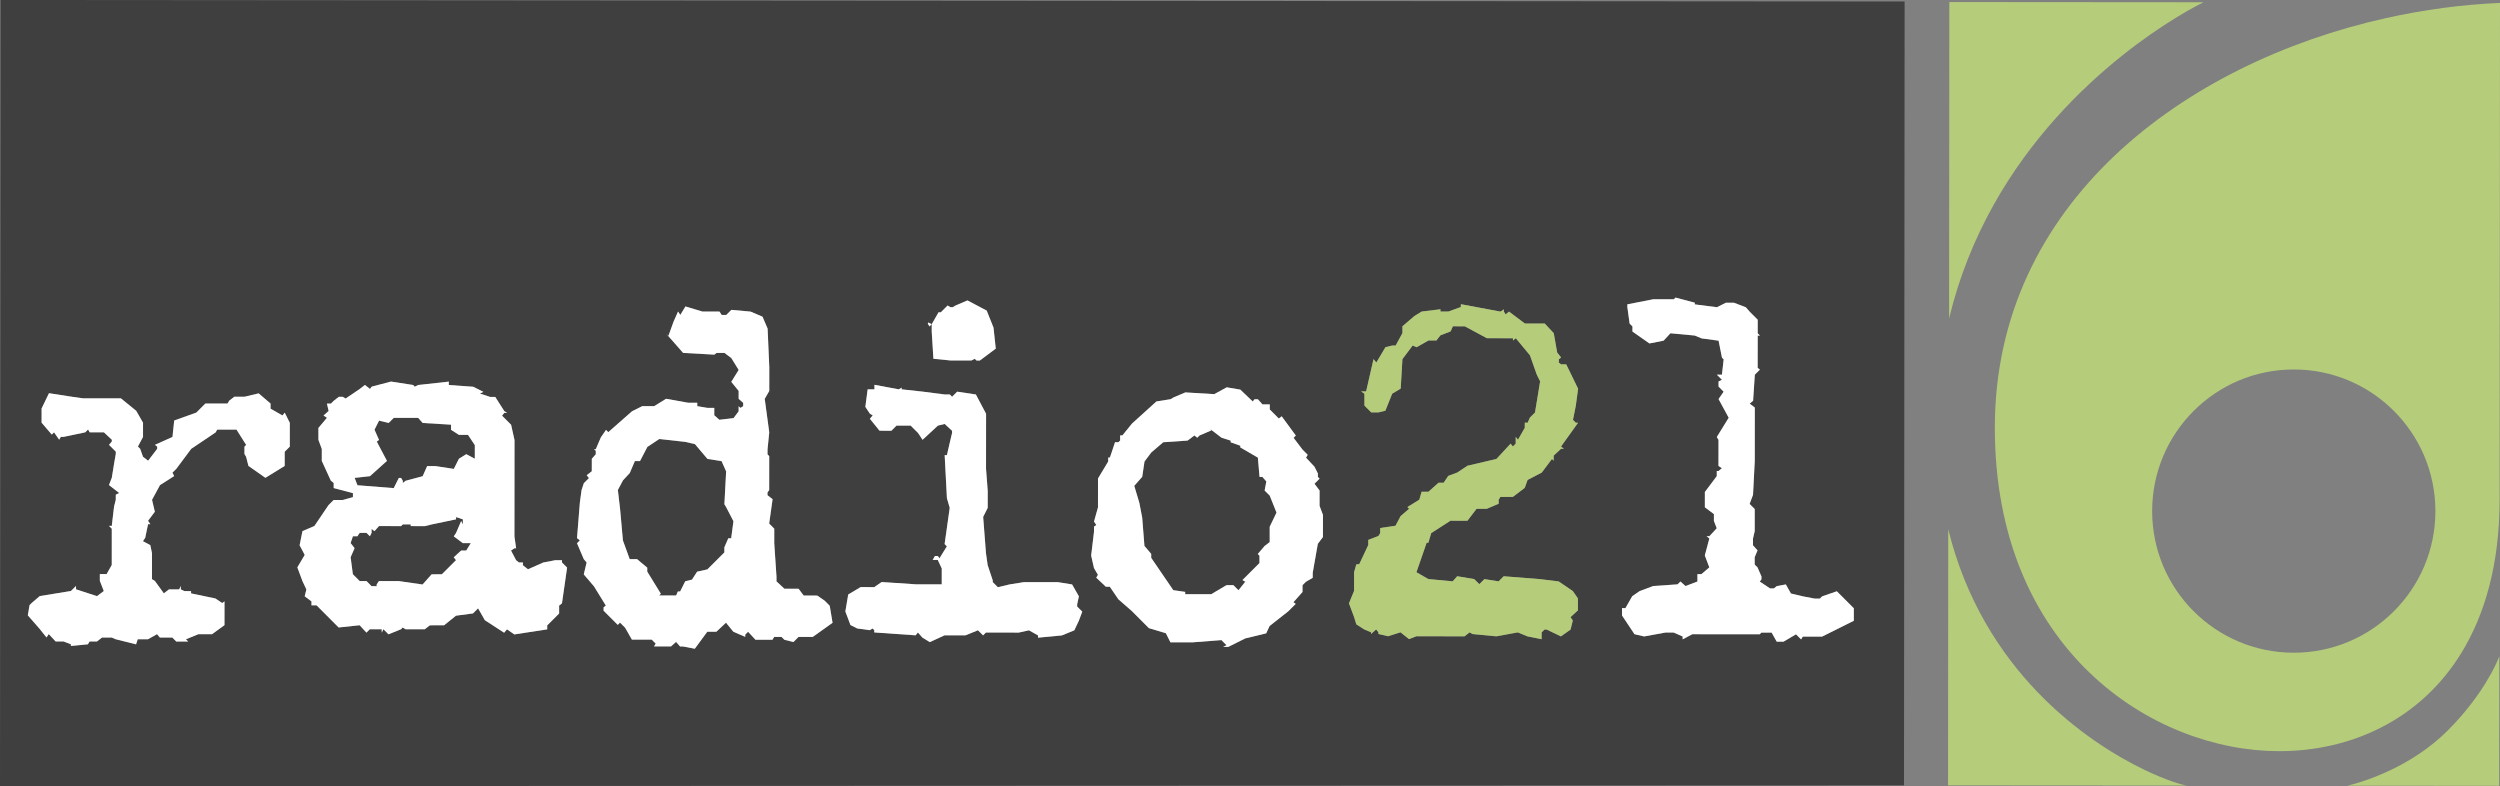
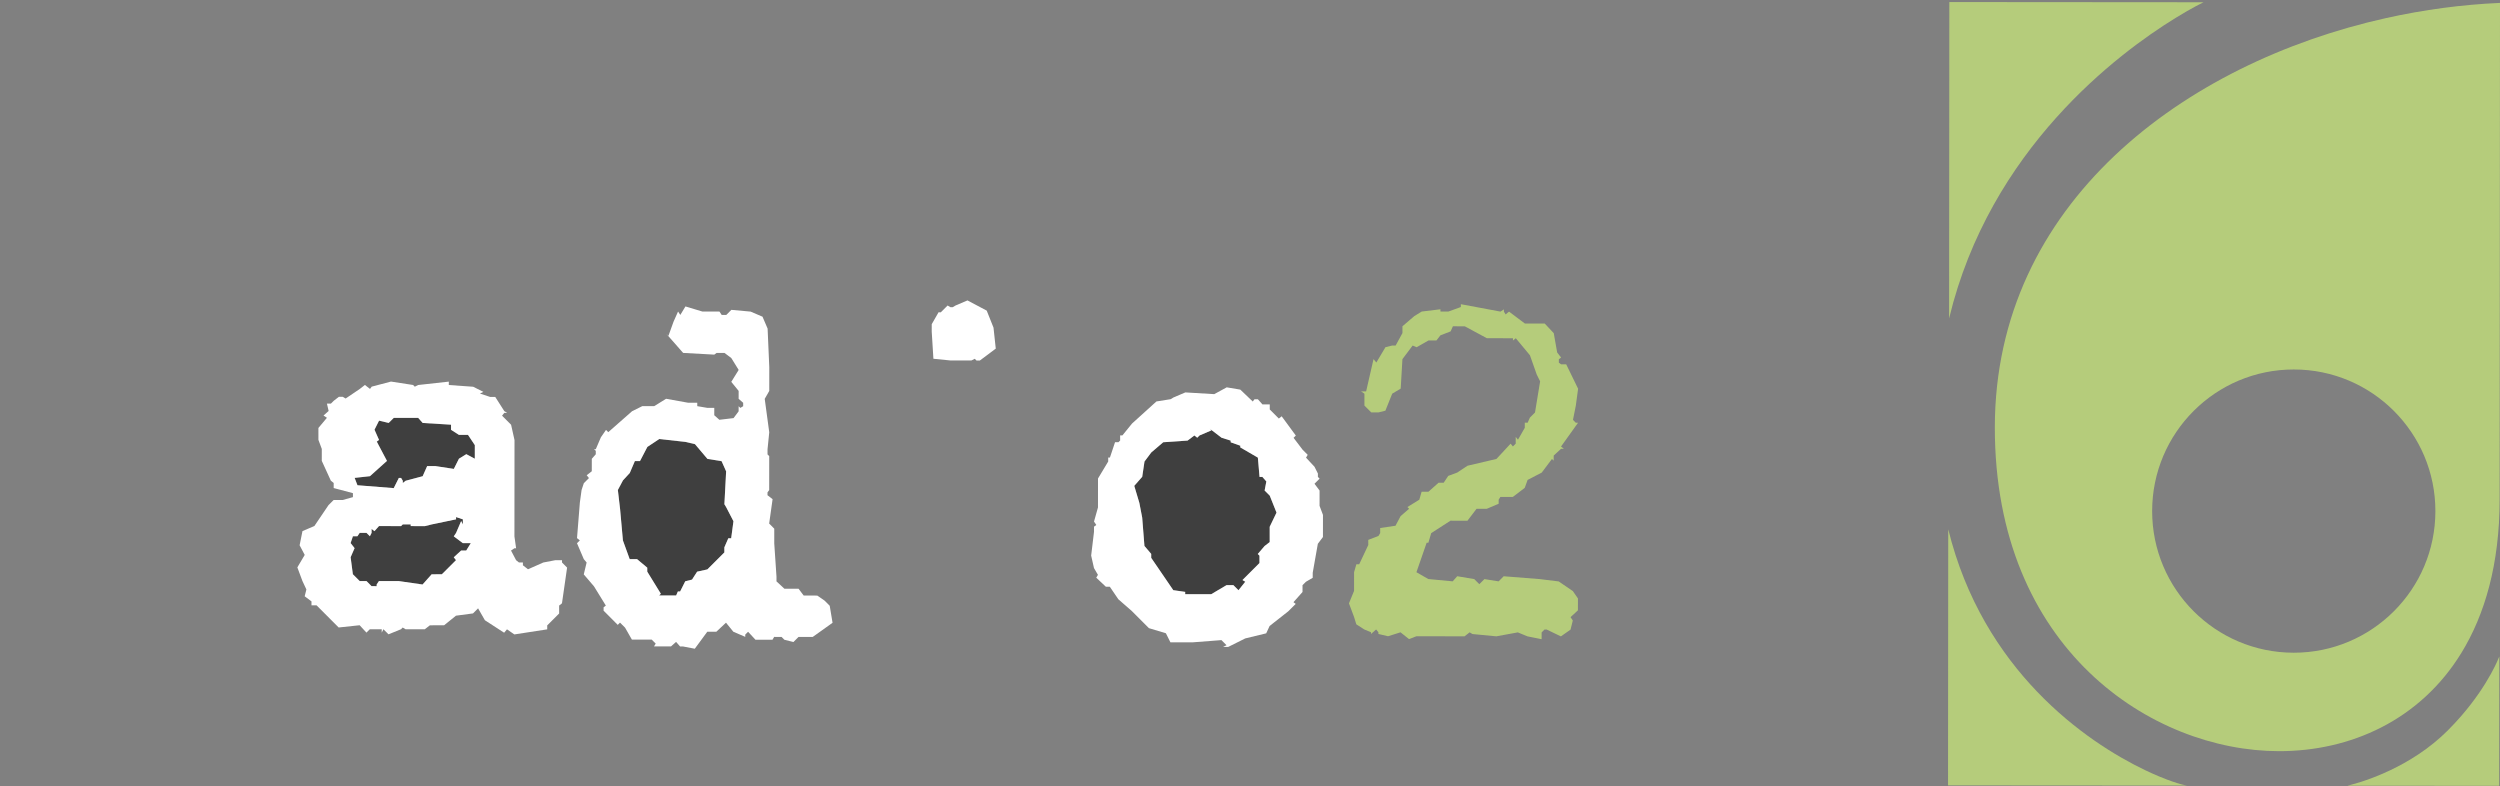
<svg xmlns="http://www.w3.org/2000/svg" version="1.1" id="Calque_1" width="486.695" height="153.053" viewBox="0 0 486.695 153.053" style="overflow:visible;enable-background:new 0 0 486.695 153.053;" xml:space="preserve">
  <rect x="0" y="0" width="486.695" height="153.053" fill="#808080" stroke="none" />
  <g>
    <path style="fill:#B5CC7B;" d="M465.289,149.969c-4.694,2.226-8.338,2.989-8.338,2.989l29.591,0.023l0.018-25.194   c0,0-1.904,5.247-7.405,11.593c-0.805,0.928-1.684,1.878-2.646,2.84C472.902,145.821,468.802,148.303,465.289,149.969z" />
    <path style="fill:#B5CC7B;" d="M388.349,83.189c-0.035,43.172,30.595,63.028,55.326,63.046c13.85,0.012,27.421-5.979,35.488-19.105   c4.627-7.529,7.45-17.398,7.461-29.848l0.071-96.716c-7.353,0.321-14.846,1.317-22.251,2.969   C425.166,12.298,388.382,39.583,388.349,83.189z M446.568,71.929c15.229,0.011,27.563,12.362,27.549,27.592   c-0.013,15.226-12.363,27.56-27.592,27.549c-15.226-0.013-27.561-12.367-27.549-27.593   C418.988,84.249,431.344,71.917,446.568,71.929z" />
    <path style="fill:#B5CC7B;" d="M423.515,3.505c3.356-2.066,5.46-3.066,5.46-3.066L379.492,0.4l-0.002,3.073l-0.043,58.521   C387.365,29.006,412.366,10.366,423.515,3.505z" />
    <path style="fill:#B5CC7B;" d="M379.28,103.04l-0.037,46.867l-0.002,2.99l46.583,0.034c-1.089-0.119-4.142-1.05-8.212-2.997   C405.995,144.378,386.027,130.482,379.28,103.04z" />
-     <path style="fill:#3F3F3F;" d="M370.787,0.289L0.115,0L0,153.053l370.666-0.152l0.002-3l0.116-146.434L370.787,0.289z    M325.811,123.137l-1.547-0.003l-4.19,0.768l-1.876-0.44l-2.427-3.644l0.001-1.435l0.666,0.003l1.322-2.318l1.436-0.99l2.65-0.99   l4.742-0.327l0.555-0.553l0.99,0.883l2.318-0.882v-1.436l0.773,0.004l1.545-1.322l-0.881-2.318l0.884-3.309l-0.55-0.443   l0.552,0.003l1.438-1.546l-0.554-1.434l0.002-1.325l-1.762-1.323l-0.002-2.979l2.321-3.089l0.001-0.992l0.331-0.001l0.664-0.55   l-0.664-0.442l0.005-5.076l-0.331-0.549l2.317-3.754l-1.978-3.64l0.991-1.433l-0.991-0.993v-0.998l0.66-0.327l-0.99-0.994   l0.991,0.001l0.336-2.981l-0.33-0.333l-0.662-3.308l-3.309-0.444l-1.326-0.554l-4.743-0.443l-1.324,1.436l-2.759,0.546   l-3.308-2.318l0.004-0.992l-0.554-0.555l-0.439-3.199l0.002-0.553l5.073-0.99l3.971,0.004l0.333-0.33l3.751,0.995l-0.002,0.331   l4.307,0.556l1.763-0.881l1.545,0.003l2.32,0.883l0.77,0.882l1.545,1.548l-0.002,2.646l0.438,0.441l-0.439,0.002l-0.007,6.289   l0.441,0.329l-0.993,0.994l-0.335,5.074l-0.661,0.554l0.992,0.77l-0.008,10.373l-0.339,6.618l-0.662,1.766l0.991,0.993   l-0.002,4.305l-0.33,1.436l-0.003,1.324l0.883,0.991l-0.556,1.325l0.002,1.434l0.55,0.552l0.769,1.766l0.002,0.552l-0.329,0.442   l1.985,1.324h0.77l0.554-0.441l1.764-0.329l0.995,1.769l2.312,0.551l2.318,0.442l0.993,0.004l0.441-0.441l2.871-0.989l3.305,3.311   v2.43l-6.183,3.083l-3.75-0.004l-0.329,0.551l-0.994-0.993l-2.426,1.431l-1.326,0.002l-0.99-1.767l-1.992-0.004l-0.324,0.331   l-1.33,0.001l-11.801-0.01l-1.878,0.994l0.003-0.554L325.811,123.137z M306.773,82.298l0.44-0.001l-3.313,4.631l0.551,0.442   l-0.553,0.001l-1.43,1.323l-0.004,0.991l-0.334-0.332L300.146,92l-2.76,1.434l-0.553,1.542l-2.319,1.766l-2.426-0.001l-0.334,0.548   l0.001,0.776l-2.32,0.989l-1.985,0.002l-1.767,2.313l-3.309-0.001l-3.753,2.421l-0.551,1.874h-0.335l-1.988,5.737l2.316,1.325   l4.743,0.448l0.884-0.995l3.31,0.556l0.991,0.994l0.993-0.992l2.759,0.442l0.992-0.995l7.063,0.559l3.639,0.446l2.756,1.877   l0.993,1.435l-0.001,2.315l-1.436,1.326l0.438,0.66l-0.439,1.767l-1.878,1.321l-2.759-1.327h-0.438l-0.555,0.555l-0.003,1.322   l-2.755-0.555l-1.875-0.774l-4.191,0.769l-4.638-0.445l-0.548-0.331l-0.995,0.773l-9.379-0.007l-1.435,0.55l-1.653-1.322   l-2.428,0.766l-1.873-0.441l-0.002-0.33l-0.443-0.551l-0.992,0.882l0.001-0.334l-1.323-0.551l-1.543-0.995l-0.44-1.435   l-0.991-2.648l0.993-2.426l0.005-3.644l0.442-1.542l0.553,0.002l1.769-3.752l-0.003-0.995l1.988-0.769l0.332-0.551l0.002-0.991   l2.977-0.44l0.997-1.878l1.656-1.432l-0.333-0.332l2.316-1.431l0.447-1.544h1.322l1.985-1.764l0.994,0.001l0.882-1.325l1.766-0.657   l1.989-1.324l5.63-1.318l2.76-2.978l0.44,0.55l0.552-0.548l0.002-1.323l0.44,0.551l1.323-2.318l0.003-0.993l0.554,0.002l0.44-0.992   l0.993-0.991l0.998-6.069l-0.659-1.322l-1.324-3.751l-2.753-3.316l-0.554,0.441l0.002-0.44l-1.435-0.003l-3.641-0.002l-4.305-2.319   l-2.314-0.003l-0.444,0.993l-1.987,0.769l-0.769,0.992l-1.546,0.003l-2.318,1.319l-0.771-0.33l-1.988,2.646l-0.337,5.735   l-1.653,0.991l-1.329,3.312l-1.324,0.331l-1.435-0.003l-1.321-1.325v-2.316l-0.662-0.44l0.993,0.002l1.44-6.29l0.55,0.661   l1.771-2.979l1.321-0.327l0.664,0.002l1.327-2.428l-0.001-1.323l2.319-1.987l1.432-0.879l3.646-0.442l-0.001,0.446l1.543-0.003   l2.428-0.879l0.002-0.552l7.721,1.441l0.66-0.44l0.001,0.439l0.331,0.55l0.664-0.55l3.088,2.321h3.858l1.765,1.879l0.659,3.752   l0.771,0.992l-0.44,0.332l-0.003,0.662l0.441,0.332l0.996,0.001l2.313,4.745l-0.447,3.307l-0.551,2.758L306.773,82.298z    M252.244,117.561l-1.435,1.432l-3.646,2.868l-0.662,1.432l-4.08,0.99l-3.313,1.653l-0.995-0.001l0.662-0.332l-0.991-0.992   l-5.626,0.435h-4.304l-0.882-1.767l-3.31-0.996l-3.306-3.314l-2.647-2.315l-1.653-2.43l-0.77-0.001l-1.874-1.767l0.33-0.55   l-0.771-1.323l-0.548-2.43l0.555-4.634l0.001-0.991l0.441-0.332l-0.441-0.667l0.773-2.753l0.004-5.628l1.988-3.309l0-0.77   l0.333-0.003l0.995-2.977l0.661-0.001l0.333-0.329l0-0.996h0.439l1.878-2.314l4.747-4.298l2.762-0.44l0.55-0.332l2.319-0.988   l5.626,0.337l2.429-1.325l2.646,0.445l2.424,2.317l0.333-0.438l0.663-0.003l0.884,0.998l1.43-0.003l0.001,0.995l1.764,1.766   l0.554-0.44l2.756,3.754l-0.443,0.438l1.764,2.322l0.992,0.993l-0.331,0.55l1.652,1.768l0.662,1.32l-0.002,0.665l0.333,0.333   l-0.993,0.989l0.988,1.325l-0.002,2.979l0.664,1.767l-0.006,4.302l-0.995,1.322l-0.995,5.63l-0.004,0.992l-1.322,0.771   l-0.661,0.662l-0.003,1.322l-1.766,1.987L252.244,117.561z M169.868,122.35l-0.553,0.332l-2.425-0.332l-1.324-0.667l-0.993-2.648   l0.557-3.304l2.425-1.438l2.649,0.006l1.436-0.99l6.62,0.445l5.075,0.002l0.003-3.09l-0.773-1.652l-0.992-0.005l0.44-0.768   l0.552-0.001l0.332,0.441l1.435-2.318l-0.438-0.442l0.996-7.058l-0.547-1.873l-0.438-8.388l0.442-0.001l0.553-2.425l0.444-1.877   l-0.002-0.442l-1.432-1.322l-1.325,0.325l-2.984,2.759l-0.877-1.324l-1.435-1.435l-2.758-0.005l-0.992,0.995l-2.318-0.003   l-1.875-2.32l0.555-0.662l-0.554-0.328l-0.884-1.327l0.448-3.42l1.323,0.002l0-0.88l4.744,0.884l0.55-0.331l0.002,0.33l4.083,0.446   l4.302,0.555h0.992l0.444,0.442l0.993-0.991l3.637,0.551l1.985,3.758l-0.009,10.7l0.329,4.303l-0.004,3.31l-0.884,1.765   l0.545,7.062l0.331,2.319l0.989,2.977l0.002,0.334l0.994,0.993l2.317-0.55l2.756-0.439l6.62,0.004l2.759,0.445l1.322,2.315   l-0.334,1.547l-0.001,0.443l0.994,0.993l-0.666,1.763l-0.881,1.873l-2.431,0.992l-4.631,0.437l-0.001-0.44l-1.764-0.992   l-1.989,0.441l-3.307-0.008l-3.092-0.003l-0.547,0.557l-0.995-0.996l-2.428,0.987l-4.083,0.001l-2.869,1.319l-1.434-0.882   l-0.881-0.992l-0.442,0.551l-8.052-0.562l0.002-0.439L169.868,122.35z M180.946,63.55L180.619,63l0.11-0.218l0.66,0.33l1.326-2.315   l0.44,0.002l1.324-1.324l0.554,0.329l0.44,0l0.551-0.328l2.321-0.993l3.747,1.987l1.323,3.315l0.438,4.082l-3.091,2.314l-0.661,0   l-0.333-0.332l-0.663,0.331l-4.081-0.007l-3.311-0.332l-0.328-5.294l0.003-1.435L180.946,63.55z M145.087,123.987l-2.317-0.996   l-1.434-1.765l-1.879,1.765l-1.762-0.001l-2.432,3.307l-2.315-0.444l-0.552,0.001l-0.774-0.886l-0.992,0.882l-3.31-0.001   l0.333-0.551l-0.773-0.773l-3.862-0.003l-1.324-2.32l-0.991-0.992l-0.44,0.443l-2.756-2.763l0.002-0.661l0.438-0.332l-2.314-3.752   l-1.984-2.317l0.555-2.317l-0.552-0.661l-1.323-3.093l0.555-0.551l-0.55-0.442l0.556-6.947l0.334-2.429l0.439-1.323l0.996-0.991   l-0.44-0.551l0.991-0.776l0.004-2.428l0.774-0.879l-0.001-0.664l-0.329-0.333l0.332,0.006l0.995-2.317l0.995-1.435l0.437,0.439   l4.637-4.077l1.992-0.991l2.314,0.004l2.317-1.436l4.305,0.775l1.762,0.002l0.004,0.66l1.983,0.337l1.326,0.002l-0.003,1.432   l0.995,0.883l2.759-0.328l0.99-1.325l0.001-0.991l0.333,0.331l0.55-0.331l0.002-0.662l-0.886-0.773l0.003-1.544l-1.434-1.765   l1.438-2.319l-1.435-2.316l-1.322-0.994h-1.544l-0.442,0.329l-6.068-0.333l-3.307-3.758l0.441,0.445l0.994-2.756l0.884-1.987   l0.44,0.66l0.996-1.652l3.309,0.996l3.31,0.001l0.44,0.663h0.886l0.993-0.994l3.749,0.34l2.316,0.992l0.992,2.319l0.326,7.503   l-0.003,4.631l-0.886,1.544l0.881,6.51l-0.334,3.312l-0.001,0.992l0.329,0.329l-0.005,6.619l-0.329,0.44l-0.002,0.554l0.992,0.774   l-0.665,4.745l0.991,0.993l0,2.865l0.436,6.514l-0.004,0.883l1.547,1.433l2.754,0.004l0.996,1.322l2.646,0.005l1.433,0.991   l0.991,0.996l0.552,3.31l-3.863,2.757l-2.761-0.004l-0.992,0.993l-1.767-0.443l-0.55-0.551l-1.433-0.003l-0.332,0.554l-3.313-0.004   l-1.432-1.548l-0.551,0.553L145.087,123.987z M106.531,122.522l-6.399,0.988l-1.434-0.994l-0.555,0.662l-3.746-2.431l-1.326-2.318   l-0.993,0.993l-3.309,0.438l-2.319,1.872l-2.76,0.001l-0.992,0.77l-3.75-0.002l-0.554-0.334l-0.328,0.332l-2.432,0.989   l-0.991-0.992l-0.33,0.662l-0.001-0.661H72l-0.664,0.661l-1.324-1.437l-4.082,0.438l-4.299-4.307l-0.992-0.001l-0.001-0.773   l-1.325-0.993l0.333-1.326l-0.773-1.651l-0.988-2.651l1.436-2.426l-0.994-1.876l0.554-2.758l2.318-0.992l2.762-4.082l0.994-0.987   l1.768-0.001l1.983-0.553v-0.77l-3.749-0.998l0.001-0.992l-0.551-0.442l-1.765-3.858l0.002-2.321l-0.656-1.767l-0.003-2.316   l1.658-1.983l-0.663-0.439l0.996-0.886l-0.331-1.432l0.773-0.001l0.551-0.55l0.992-0.772l0.777-0.001l0.547,0.33l2.763-1.87   l0.992-0.772l0.992,0.771l0.332-0.442l3.754-0.989l4.302,0.666l0.33,0.332l0.663-0.331l5.961-0.657l-0.003,0.662l4.744,0.334   l1.986,0.997l-0.663,0.328l1.984,0.663l0.995,0.001l1.76,2.759l0.555,0.332l-0.552,0.002l-0.442,0.55l1.761,1.767l0.663,2.981   l-0.014,18.757l0.327,2.312l-0.331,0.002l-0.66,0.439l0.988,1.881l0.554,0.441h0.77l0.001,0.549l0.992,0.774l2.982-1.319   l2.315-0.443l1.326,0.002l-0.002,0.439l0.991,0.994l-0.998,6.951l-0.551,0.441v1.543l-2.321,2.315L106.531,122.522z M46.047,83.64   l-3.753-0.006l-0.33,0.554l-4.746,3.193l-2.873,3.859l-0.773,0.774l0.331,0.662l-2.758,1.76l-1.55,2.868l0.549,2.316l-1.323,1.767   l0.44,0.66l-0.44,0.001l-0.553,2.648l-0.443,0.66l1.435,0.772l0.328,1.55l-0.001,5.074l0.55,0.33l1.762,2.428l0.995-0.77   l1.984-0.001l0.333-0.66l-0.003,0.662l0.663,0.329l1.323,0.003l0.005,0.442l4.74,0.995l1.322,0.885l0.444-0.331l-0.006,4.635   l-2.425,1.762l-2.651-0.001l-2.428,0.991l0.441,0.442l-2.315-0.004l-0.773-0.772l-2.427-0.001l-0.549-0.663l-1.769,0.995   l-1.985-0.006l-0.334,0.994l-3.971-0.996l-0.771-0.331l-1.875-0.005l-0.992,0.772l-1.435,0.002l-0.333,0.55l-3.308,0.327   l-0.002-0.331l-1.433-0.552l-1.544-0.003l-1.325-1.431l-0.443,0.66l-1.319-1.659l-2.316-2.646l0.332-1.988l0.442-0.442l1.546-1.322   l6.067-0.988l0.997-0.988l-0.003,0.658l4.082,1.33l1.326-0.993l-0.771-1.987l-0.001-1.322l1.327,0.002l0.996-1.769l0.003-7.062   l-0.55-0.547l0.552-0.004l0.443-3.751l0.333-1.318v-0.998l0.663-0.329l-1.984-1.548l0.552-1.434l0.446-2.756l0.328-1.876   l0.002-0.44l-1.323-1.324l0.551-0.662l0.001-0.33l-1.545-1.438l-2.757-0.002l-0.332-0.551l-0.551,0.55l-4.192,0.882l-0.549-0.002   l-0.333,0.554l-0.997-1.438l-0.438,0.444l-1.984-2.32l0.001-2.758l1.437-2.979l4.303,0.667l2.315,0.33l4.636,0.003l2.755,0.006   l2.979,2.429l1.322,2.317l-0.001,2.758l-0.994,1.873l0.439,0.445l0.549,1.546l0.995,0.771l1.769-2.317l-0.001-0.439l-0.438-0.333   l3.418-1.541l0.335-3.2l4.305-1.539l1.763-1.765l4.306,0.005l0.332-0.554l0.992-0.77l1.987-0.001l2.757-0.659l2.316,1.986l0,0.995   l2.315,1.322l0.446-0.547l0.987,1.985l-0.004,4.632l-0.992,0.994l-0.001,2.762l-3.753,2.311l-3.306-2.318l-0.442-1.765   l-0.332-0.556l0.003-1.432l0.331-0.333L46.047,83.64z" />
    <polygon style="fill:#3F3F3F;" points="88.34,104.416 88.783,103.753 89.778,101.436 90.106,102.099 90.11,101.107 88.787,100.664    88.784,101.104 84.039,102.093 82.718,102.424 79.957,102.418 79.956,102.091 78.414,102.087 78.083,102.42 73.778,102.418    72.897,103.407 72.344,102.968 72.34,103.739 72.01,104.399 71.348,103.738 70.025,103.736 69.583,104.398 68.704,104.397    68.258,105.722 69.031,106.713 68.26,108.482 68.695,111.792 70.019,113.115 71.345,113.115 72.333,114.112 73.325,114.113    73.329,113.778 73.771,113.118 77.631,113.122 82.264,113.791 84.031,111.803 86.017,111.801 88.776,109.046 88.336,108.496    89.773,107.172 90.765,107.173 91.65,105.739 90.104,105.739  " />
    <polygon style="fill:#3F3F3F;" points="141.024,98.167 141.362,91.766 140.478,89.782 137.722,89.337 135.294,86.467    133.418,86.027 128.345,85.468 126.027,87.009 124.59,89.767 123.595,89.767 122.604,92.083 121.279,93.519 120.285,95.393    120.722,99.144 121.268,105.21 122.588,108.853 124.023,108.856 126.007,110.512 126.007,111.283 128.653,115.587 128.322,115.921    131.634,115.92 131.965,115.149 132.405,115.15 133.402,113.164 134.722,112.833 135.717,111.29 137.704,110.852 141.018,107.545    141.019,106.551 141.789,104.786 142.342,104.788 142.789,101.476 141.355,98.715  " />
    <polygon style="fill:#3F3F3F;" points="89.35,84.664 87.804,83.673 87.804,82.677 82.291,82.343 81.409,81.35 76.664,81.347    75.671,82.337 73.795,81.893 72.908,83.659 73.79,85.646 73.351,85.975 75.332,89.729 72.02,92.705 69.04,93.036 69.589,94.469    76.652,95.028 77.646,93.042 78.086,93.042 78.417,93.594 78.419,94.034 78.97,93.593 82.283,92.711 83.164,90.728 84.708,90.728    88.351,91.286 89.347,89.299 90.779,88.417 92.435,89.302 92.437,86.655 91.112,84.666  " />
    <polygon style="fill:#3F3F3F;" points="247.186,96.484 246.191,95.491 246.526,93.726 245.753,92.844 245.2,92.842 244.876,89.09    241.456,87.102 241.454,86.769 239.582,86.106 239.58,85.775 237.816,85.221 235.5,83.454 235.829,83.786 233.514,84.778    233.072,85.218 232.521,84.776 231.196,85.77 226.453,86.096 224.133,88.08 222.806,89.847 222.363,92.821 220.815,94.586    221.807,97.901 222.36,100.769 222.796,106.283 224.115,107.83 224.115,108.6 228.413,114.893 230.732,115.227 230.728,115.671    235.806,115.672 238.786,113.91 240.109,113.913 241.104,114.905 242.426,113.25 241.878,112.92 245.192,109.611 245.188,108.179    244.859,107.848 246.185,106.303 247.181,105.531 247.179,102.551 248.507,99.792  " />
-     <polygon style="fill:#FFFFFF;" points="47.587,88.381 47.919,88.937 48.362,90.702 51.668,93.02 55.421,90.709 55.422,87.948    56.415,86.954 56.418,82.322 55.432,80.336 54.986,80.883 52.671,79.561 52.671,78.566 50.355,76.58 47.599,77.239 45.611,77.24    44.619,78.009 44.288,78.563 39.982,78.558 38.219,80.323 33.914,81.862 33.579,85.062 30.161,86.603 30.599,86.936 30.601,87.375    28.832,89.693 27.837,88.921 27.288,87.375 26.849,86.93 27.843,85.057 27.845,82.299 26.522,79.982 23.544,77.553 20.789,77.547    16.153,77.544 13.838,77.214 9.535,76.547 8.098,79.527 8.096,82.285 10.08,84.605 10.518,84.161 11.514,85.599 11.847,85.045    12.396,85.047 16.588,84.166 17.14,83.616 17.471,84.167 20.229,84.168 21.773,85.607 21.772,85.937 21.221,86.599 22.544,87.923    22.542,88.364 22.214,90.24 21.768,92.996 21.216,94.429 23.201,95.977 22.538,96.306 22.538,97.304 22.204,98.623 21.761,102.374    21.209,102.377 21.759,102.924 21.756,109.987 20.76,111.755 19.434,111.753 19.435,113.076 20.207,115.063 18.881,116.056    14.799,114.726 14.802,114.068 13.805,115.056 7.738,116.044 6.191,117.367 5.75,117.809 5.417,119.797 7.733,122.443    9.053,124.102 9.496,123.442 10.821,124.873 12.365,124.875 13.798,125.427 13.8,125.758 17.107,125.431 17.441,124.881    18.875,124.879 19.867,124.107 21.743,124.112 22.514,124.443 26.485,125.439 26.819,124.445 28.804,124.451 30.573,123.456    31.122,124.119 33.549,124.12 34.323,124.892 36.638,124.896 36.196,124.454 38.625,123.462 41.276,123.463 43.701,121.702    43.707,117.067 43.262,117.398 41.94,116.513 37.2,115.518 37.195,115.076 35.872,115.073 35.209,114.744 35.212,114.082    34.878,114.742 32.895,114.743 31.899,115.512 30.138,113.084 29.587,112.754 29.589,107.68 29.261,106.13 27.826,105.358    28.269,104.698 28.822,102.049 29.262,102.048 28.822,101.388 30.145,99.622 29.596,97.305 31.146,94.437 33.904,92.677    33.573,92.015 34.347,91.241 37.219,87.381 41.965,84.188 42.294,83.634 46.047,83.64 47.922,86.617 47.591,86.95  " />
    <path style="fill:#FFFFFF;" d="M108.852,117.89l0.551-0.441l0.998-6.951l-0.991-0.994l0.002-0.439l-1.326-0.002l-2.315,0.443   l-2.982,1.319l-0.992-0.774l-0.001-0.549h-0.77l-0.554-0.441l-0.988-1.881l0.66-0.439l0.331-0.002l-0.327-2.312l0.014-18.757   l-0.663-2.981l-1.761-1.767l0.442-0.55l0.552-0.002l-0.555-0.332l-1.76-2.759l-0.995-0.001l-1.984-0.663l0.663-0.328l-1.986-0.997   l-4.744-0.334l0.003-0.662l-5.961,0.657L80.75,75.28l-0.33-0.332l-4.302-0.666l-3.754,0.989l-0.332,0.442l-0.992-0.771   l-0.992,0.772l-2.763,1.87l-0.547-0.33l-0.777,0.001l-0.992,0.772l-0.551,0.55l-0.773,0.001l0.331,1.432l-0.996,0.886l0.663,0.439   l-1.658,1.983l0.003,2.316l0.656,1.767l-0.002,2.321l1.765,3.858l0.551,0.442l-0.001,0.992l3.749,0.998v0.77l-1.983,0.553   l-1.768,0.001l-0.994,0.987l-2.762,4.082l-2.318,0.992l-0.554,2.758l0.994,1.876l-1.436,2.426l0.988,2.651l0.773,1.651   l-0.333,1.326l1.325,0.993l0.001,0.773l0.992,0.001l4.299,4.307l4.082-0.438l1.324,1.437L72,122.498h2.314l0.001,0.661l0.33-0.662   l0.991,0.992l2.432-0.989l0.328-0.332l0.554,0.334l3.75,0.002l0.992-0.77l2.76-0.001l2.319-1.872l3.309-0.438l0.993-0.993   l1.326,2.318l3.746,2.431l0.555-0.662l1.434,0.994l6.399-0.988l-0.001-0.773l2.321-2.315V117.89z M90.765,107.173l-0.992-0.001   l-1.438,1.323l0.44,0.551l-2.759,2.755l-1.986,0.002l-1.767,1.987l-4.633-0.669l-3.859-0.004l-0.442,0.66l-0.004,0.335   l-0.993-0.001l-0.988-0.997h-1.326l-1.324-1.323l-0.436-3.31l0.771-1.769l-0.772-0.991l0.445-1.325l0.879,0.001l0.442-0.662   l1.323,0.002l0.662,0.661l0.331-0.66l0.003-0.771l0.553,0.438l0.881-0.988l4.304,0.002l0.332-0.333l1.542,0.004l0.001,0.327   l2.761,0.006l1.321-0.331l4.746-0.989l0.002-0.44l1.323,0.443l-0.004,0.992l-0.328-0.663l-0.995,2.317l-0.443,0.662l1.763,1.323   h1.547L90.765,107.173z M92.435,89.302l-1.656-0.886l-1.432,0.883l-0.996,1.986l-3.643-0.558h-1.544l-0.881,1.983l-3.313,0.882   l-0.551,0.44l-0.001-0.439l-0.332-0.553l-0.439,0.001l-0.994,1.985l-7.063-0.559l-0.549-1.434l2.98-0.331l3.312-2.976l-1.981-3.754   l0.438-0.329l-0.881-1.987l0.887-1.766l1.876,0.444l0.993-0.99l4.745,0.003l0.882,0.993l5.513,0.334l0,0.996l1.546,0.99   l1.762,0.002l1.325,1.989L92.435,89.302z" />
    <path style="fill:#FFFFFF;" d="M147.069,124.541l3.313,0.004l0.332-0.554l1.433,0.003l0.55,0.551l1.767,0.443l0.992-0.993   l2.761,0.004l3.863-2.757l-0.552-3.31l-0.991-0.996l-1.433-0.991l-2.646-0.005l-0.996-1.322l-2.754-0.004l-1.547-1.433l0.004-0.883   l-0.436-6.514l0-2.865l-0.991-0.993l0.665-4.745l-0.992-0.774l0.002-0.554l0.329-0.44l0.005-6.619l-0.329-0.329l0.001-0.992   l0.334-3.312l-0.881-6.51l0.886-1.544l0.003-4.631l-0.326-7.503l-0.992-2.319l-2.316-0.992l-3.749-0.34l-0.993,0.994H140.5   l-0.44-0.663l-3.31-0.001l-3.309-0.996l-0.996,1.652l-0.44-0.66l-0.884,1.987l-0.994,2.756l-0.441-0.445l3.307,3.758l6.068,0.333   l0.442-0.329h1.544l1.322,0.994l1.435,2.316l-1.438,2.319l1.434,1.765l-0.003,1.544l0.886,0.773l-0.002,0.662l-0.55,0.331   l-0.333-0.331l-0.001,0.991l-0.99,1.325l-2.759,0.328l-0.995-0.883l0.003-1.432l-1.326-0.002l-1.983-0.337l-0.004-0.66   l-1.762-0.002l-4.305-0.775l-2.317,1.436l-2.314-0.004l-1.992,0.991l-4.637,4.077l-0.437-0.439l-0.995,1.435l-0.995,2.317   l-0.332-0.006l0.329,0.333l0.001,0.664l-0.774,0.879l-0.004,2.428l-0.991,0.776l0.44,0.551l-0.996,0.991l-0.439,1.323l-0.334,2.429   l-0.556,6.947l0.55,0.442l-0.555,0.551l1.323,3.093l0.552,0.661l-0.555,2.317l1.984,2.317l2.314,3.752l-0.438,0.332l-0.002,0.661   l2.756,2.763l0.44-0.443l0.991,0.992l1.324,2.32l3.862,0.003l0.773,0.773l-0.333,0.551l3.31,0.001l0.992-0.882l0.774,0.886   l0.552-0.001l2.315,0.444l2.432-3.307l1.762,0.001l1.879-1.765l1.434,1.765l2.317,0.996l-0.001-0.441l0.551-0.553L147.069,124.541z    M142.342,104.788l-0.553-0.002l-0.771,1.766l-0.001,0.994l-3.314,3.307l-1.986,0.438l-0.996,1.543l-1.32,0.331l-0.997,1.986   l-0.44-0.001l-0.331,0.771l-3.312,0.001l0.331-0.334l-2.646-4.305v-0.771l-1.983-1.656l-1.435-0.003l-1.32-3.643l-0.546-6.066   l-0.437-3.751l0.994-1.874l1.325-1.436l0.992-2.316h0.995l1.437-2.758l2.318-1.541l5.073,0.559l1.876,0.44l2.428,2.87l2.756,0.444   l0.884,1.984l-0.337,6.4l0.331,0.549l1.433,2.761L142.342,104.788z" />
    <polygon style="fill:#FFFFFF;" points="181.713,69.842 185.024,70.174 189.105,70.181 189.768,69.85 190.101,70.182    190.762,70.182 193.853,67.867 193.415,63.785 192.092,60.47 188.345,58.483 186.023,59.476 185.473,59.804 185.033,59.805    184.479,59.476 183.155,60.799 182.714,60.797 181.389,63.113 181.386,64.548  " />
-     <polygon style="fill:#FFFFFF;" points="178.251,123.683 178.694,123.132 179.575,124.125 181.009,125.006 183.878,123.687    187.962,123.686 190.39,122.699 191.385,123.695 191.932,123.138 195.023,123.141 198.331,123.149 200.319,122.708 202.083,123.7    202.084,124.14 206.716,123.704 209.146,122.711 210.028,120.838 210.693,119.076 209.699,118.083 209.7,117.639 210.035,116.092    208.712,113.777 205.953,113.332 199.333,113.328 196.578,113.767 194.261,114.317 193.267,113.324 193.265,112.99    192.275,110.013 191.945,107.694 191.399,100.632 192.283,98.868 192.287,95.558 191.958,91.255 191.968,80.555 189.982,76.797    186.345,76.247 185.353,77.238 184.908,76.795 183.916,76.795 179.614,76.241 175.531,75.794 175.529,75.464 174.979,75.795    170.236,74.912 170.235,75.792 168.913,75.79 168.465,79.209 169.349,80.537 169.903,80.865 169.348,81.527 171.223,83.847    173.541,83.85 174.533,82.855 177.291,82.86 178.726,84.294 179.603,85.619 182.587,82.86 183.912,82.535 185.344,83.857    185.346,84.299 184.901,86.176 184.348,88.601 183.906,88.602 184.343,96.99 184.89,98.863 183.895,105.92 184.333,106.363    182.897,108.681 182.566,108.24 182.014,108.241 181.574,109.008 182.566,109.013 183.339,110.666 183.335,113.755 178.26,113.753    171.64,113.308 170.204,114.298 167.555,114.292 165.13,115.731 164.573,119.035 165.566,121.683 166.89,122.35 169.315,122.682    169.868,122.35 170.201,122.682 170.199,123.122  " />
-     <polygon style="fill:#FFFFFF;" points="180.619,63 180.946,63.55 181.389,63.113 180.729,62.783  " />
    <path style="fill:#FFFFFF;" d="M253.572,113.922l0.661-0.662l1.322-0.771l0.004-0.992l0.995-5.63l0.995-1.322l0.006-4.302   l-0.664-1.767l0.002-2.979l-0.988-1.325l0.993-0.989l-0.333-0.333l0.002-0.665l-0.662-1.32l-1.652-1.768l0.331-0.55l-0.992-0.993   l-1.764-2.322l0.443-0.438l-2.756-3.754l-0.554,0.44l-1.764-1.766l-0.001-0.995l-1.43,0.003l-0.884-0.998l-0.663,0.003   l-0.333,0.438l-2.424-2.317l-2.646-0.445l-2.429,1.325l-5.626-0.337l-2.319,0.988l-0.55,0.332l-2.762,0.44l-4.747,4.298   l-1.878,2.314h-0.439l0,0.996l-0.333,0.329l-0.661,0.001l-0.995,2.977l-0.333,0.003l0,0.77l-1.988,3.309l-0.004,5.628l-0.773,2.753   l0.441,0.667l-0.441,0.332l-0.001,0.991l-0.555,4.634l0.548,2.43l0.771,1.323l-0.33,0.55l1.874,1.767l0.77,0.001l1.653,2.43   l2.647,2.315l3.306,3.314l3.31,0.996l0.882,1.767h4.304l5.626-0.435l0.991,0.992l-0.662,0.332l0.995,0.001l3.313-1.653l4.08-0.99   l0.662-1.432l3.646-2.868l1.435-1.432l-0.44-0.329l1.766-1.987L253.572,113.922z M247.181,105.531l-0.996,0.772l-1.325,1.545   l0.329,0.331l0.004,1.432l-3.314,3.31l0.547,0.33l-1.322,1.654l-0.995-0.992l-1.323-0.003l-2.98,1.763l-5.078-0.001l0.004-0.444   l-2.319-0.334l-4.298-6.293l0-0.771l-1.319-1.547l-0.436-5.514l-0.553-2.868l-0.992-3.314l1.548-1.766l0.443-2.974l1.327-1.768   l2.32-1.983l4.743-0.326l1.326-0.994l0.551,0.442l0.442-0.44l2.314-0.992l-0.329-0.332l2.317,1.768l1.764,0.554l0.002,0.331   l1.872,0.663l0.002,0.333l3.42,1.988l0.324,3.752l0.553,0.002l0.773,0.882l-0.335,1.765l0.994,0.993l1.321,3.309l-1.328,2.759   L247.181,105.531z" />
    <polygon style="fill:#B5CC7B;" points="307.222,75.678 304.908,70.933 303.912,70.932 303.471,70.6 303.474,69.938 303.914,69.606    303.143,68.614 302.483,64.862 300.719,62.983 296.86,62.983 293.772,60.662 293.108,61.212 292.777,60.662 292.776,60.222    292.116,60.662 284.396,59.221 284.394,59.773 281.966,60.652 280.423,60.655 280.424,60.208 276.777,60.65 275.346,61.53    273.026,63.517 273.027,64.839 271.7,67.267 271.036,67.265 269.715,67.592 267.944,70.572 267.395,69.911 265.954,76.201    264.961,76.199 265.623,76.639 265.623,78.956 266.944,80.281 268.379,80.284 269.703,79.953 271.032,76.641 272.686,75.65    273.022,69.915 275.011,67.269 275.782,67.599 278.101,66.279 279.646,66.276 280.415,65.284 282.402,64.516 282.847,63.522    285.161,63.526 289.466,65.845 293.106,65.847 294.541,65.85 294.539,66.29 295.093,65.849 297.846,69.165 299.17,72.916    299.829,74.238 298.831,80.307 297.838,81.298 297.397,82.291 296.844,82.289 296.841,83.282 295.518,85.6 295.077,85.049    295.075,86.373 294.523,86.92 294.083,86.371 291.323,89.348 285.693,90.667 283.704,91.991 281.938,92.648 281.057,93.973    280.062,93.972 278.077,95.736 276.755,95.736 276.308,97.28 273.991,98.71 274.324,99.042 272.668,100.474 271.671,102.352    268.694,102.792 268.692,103.784 268.36,104.334 266.372,105.103 266.375,106.098 264.606,109.85 264.054,109.848 263.611,111.39    263.606,115.034 262.613,117.459 263.604,120.108 264.045,121.542 265.588,122.538 266.911,123.088 266.91,123.422    267.902,122.541 268.346,123.091 268.348,123.421 270.221,123.863 272.648,123.097 274.302,124.419 275.736,123.87    285.115,123.876 286.11,123.103 286.658,123.434 291.296,123.879 295.487,123.111 297.362,123.885 300.117,124.44 300.12,123.118    300.675,122.563 301.113,122.563 303.872,123.89 305.75,122.569 306.189,120.802 305.751,120.142 307.187,118.816 307.188,116.5    306.194,115.066 303.438,113.189 299.8,112.743 292.736,112.184 291.744,113.179 288.985,112.737 287.992,113.729 287.001,112.735    283.691,112.179 282.808,113.174 278.064,112.726 275.748,111.401 277.736,105.664 278.071,105.664 278.622,103.79    282.375,101.369 285.684,101.37 287.45,99.056 289.436,99.054 291.756,98.065 291.755,97.289 292.089,96.741 294.515,96.742    296.834,94.976 297.387,93.434 300.146,92 302.131,89.354 302.465,89.686 302.469,88.695 303.898,87.372 304.451,87.371    303.9,86.928 307.214,82.297 306.773,82.298 306.224,81.743 306.774,78.985  " />
-     <polygon style="fill:#FFFFFF;" points="329.452,123.47 341.253,123.48 342.583,123.479 342.907,123.148 344.899,123.152    345.89,124.918 347.216,124.917 349.642,123.486 350.636,124.479 350.965,123.928 354.715,123.932 360.897,120.849    360.897,118.419 357.593,115.109 354.722,116.098 354.28,116.54 353.287,116.536 350.969,116.093 348.657,115.542 347.662,113.774    345.898,114.103 345.345,114.544 344.575,114.544 342.59,113.22 342.919,112.778 342.917,112.226 342.148,110.46 341.599,109.909    341.597,108.475 342.152,107.15 341.27,106.159 341.272,104.834 341.603,103.399 341.604,99.094 340.613,98.101 341.275,96.335    341.614,89.717 341.622,79.344 340.63,78.575 341.291,78.021 341.626,72.947 342.619,71.953 342.178,71.624 342.185,65.335    342.624,65.333 342.187,64.892 342.188,62.247 340.644,60.699 339.874,59.817 337.554,58.934 336.009,58.931 334.246,59.812    329.939,59.256 329.941,58.925 326.19,57.93 325.857,58.26 321.887,58.256 316.813,59.246 316.812,59.799 317.251,62.998    317.805,63.552 317.801,64.544 321.108,66.862 323.867,66.316 325.191,64.88 329.935,65.323 331.261,65.877 334.569,66.321    335.231,69.629 335.562,69.962 335.226,72.943 334.234,72.942 335.225,73.936 334.564,74.263 334.564,75.261 335.556,76.254    334.564,77.687 336.542,81.327 334.225,85.081 334.556,85.629 334.551,90.706 335.215,91.148 334.551,91.698 334.22,91.699    334.219,92.691 331.897,95.78 331.899,98.759 333.661,100.083 333.659,101.408 334.213,102.841 332.774,104.387 332.223,104.384    332.772,104.828 331.889,108.136 332.77,110.455 331.225,111.777 330.451,111.773 330.451,113.208 328.133,114.09 327.143,113.208    326.588,113.76 321.846,114.087 319.195,115.078 317.76,116.068 316.438,118.386 315.771,118.383 315.771,119.818 318.197,123.461    320.073,123.902 324.264,123.134 325.811,123.137 327.577,123.911 327.574,124.464  " />
  </g>
</svg>